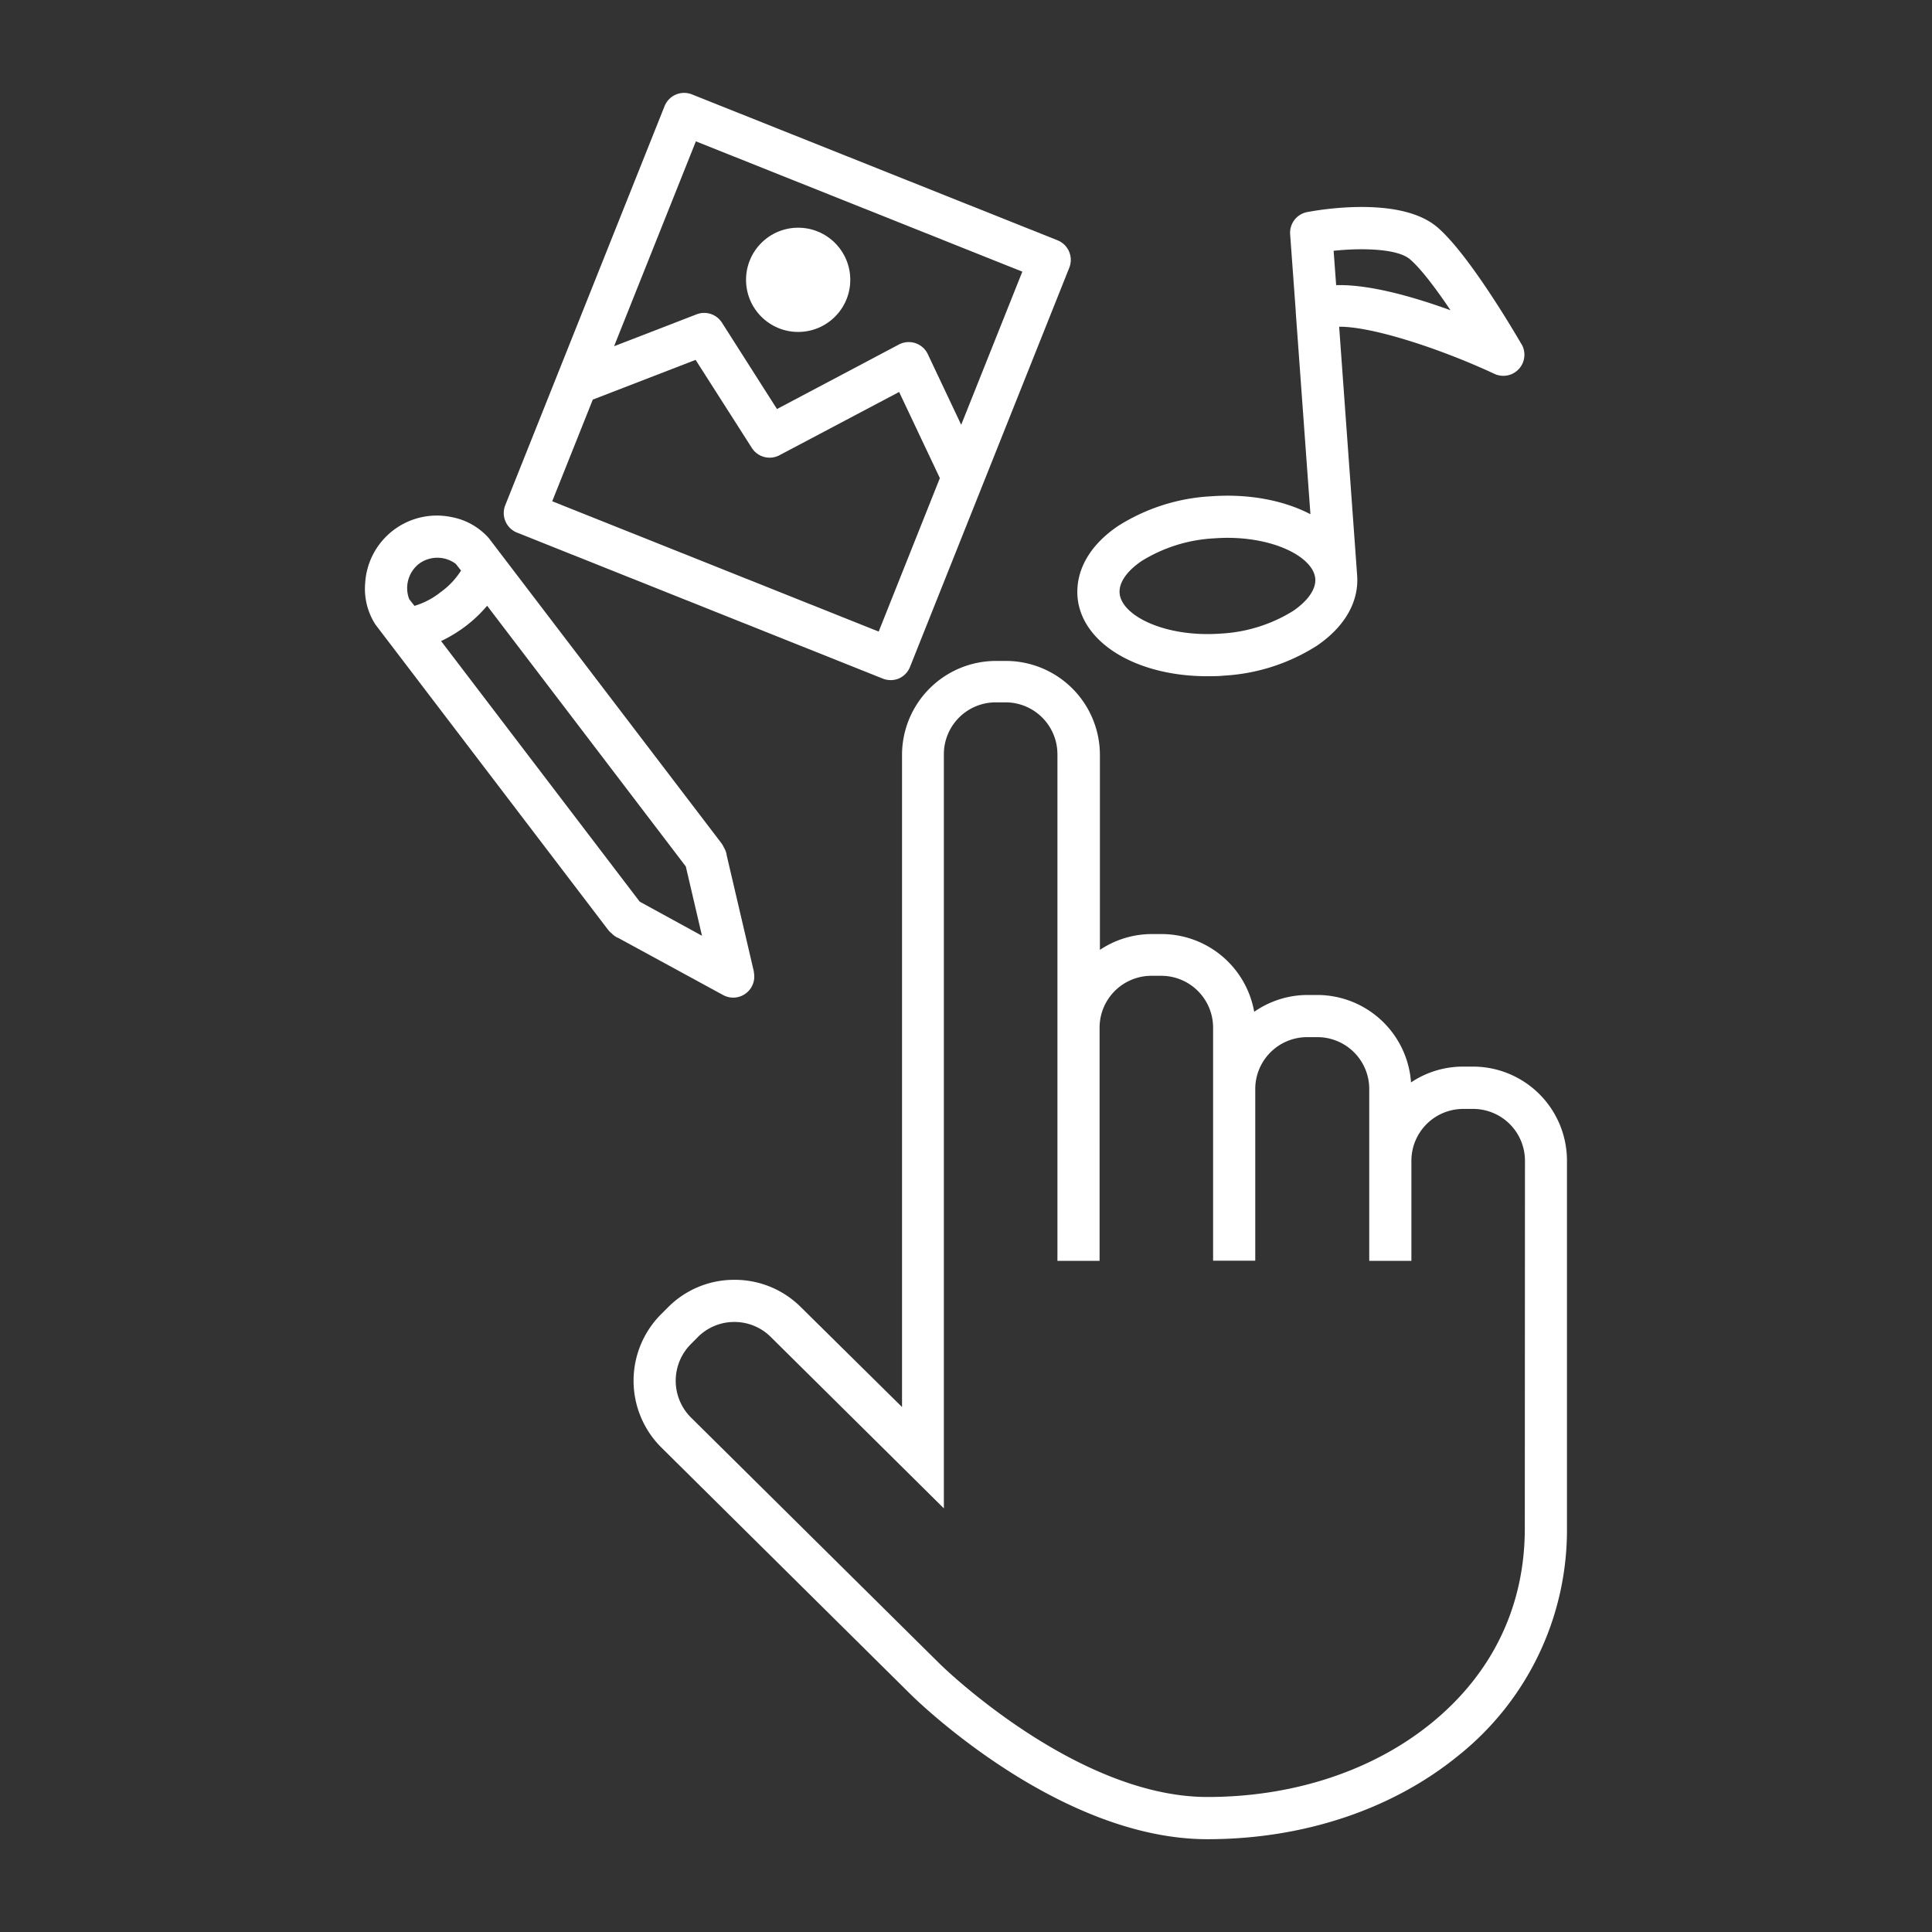
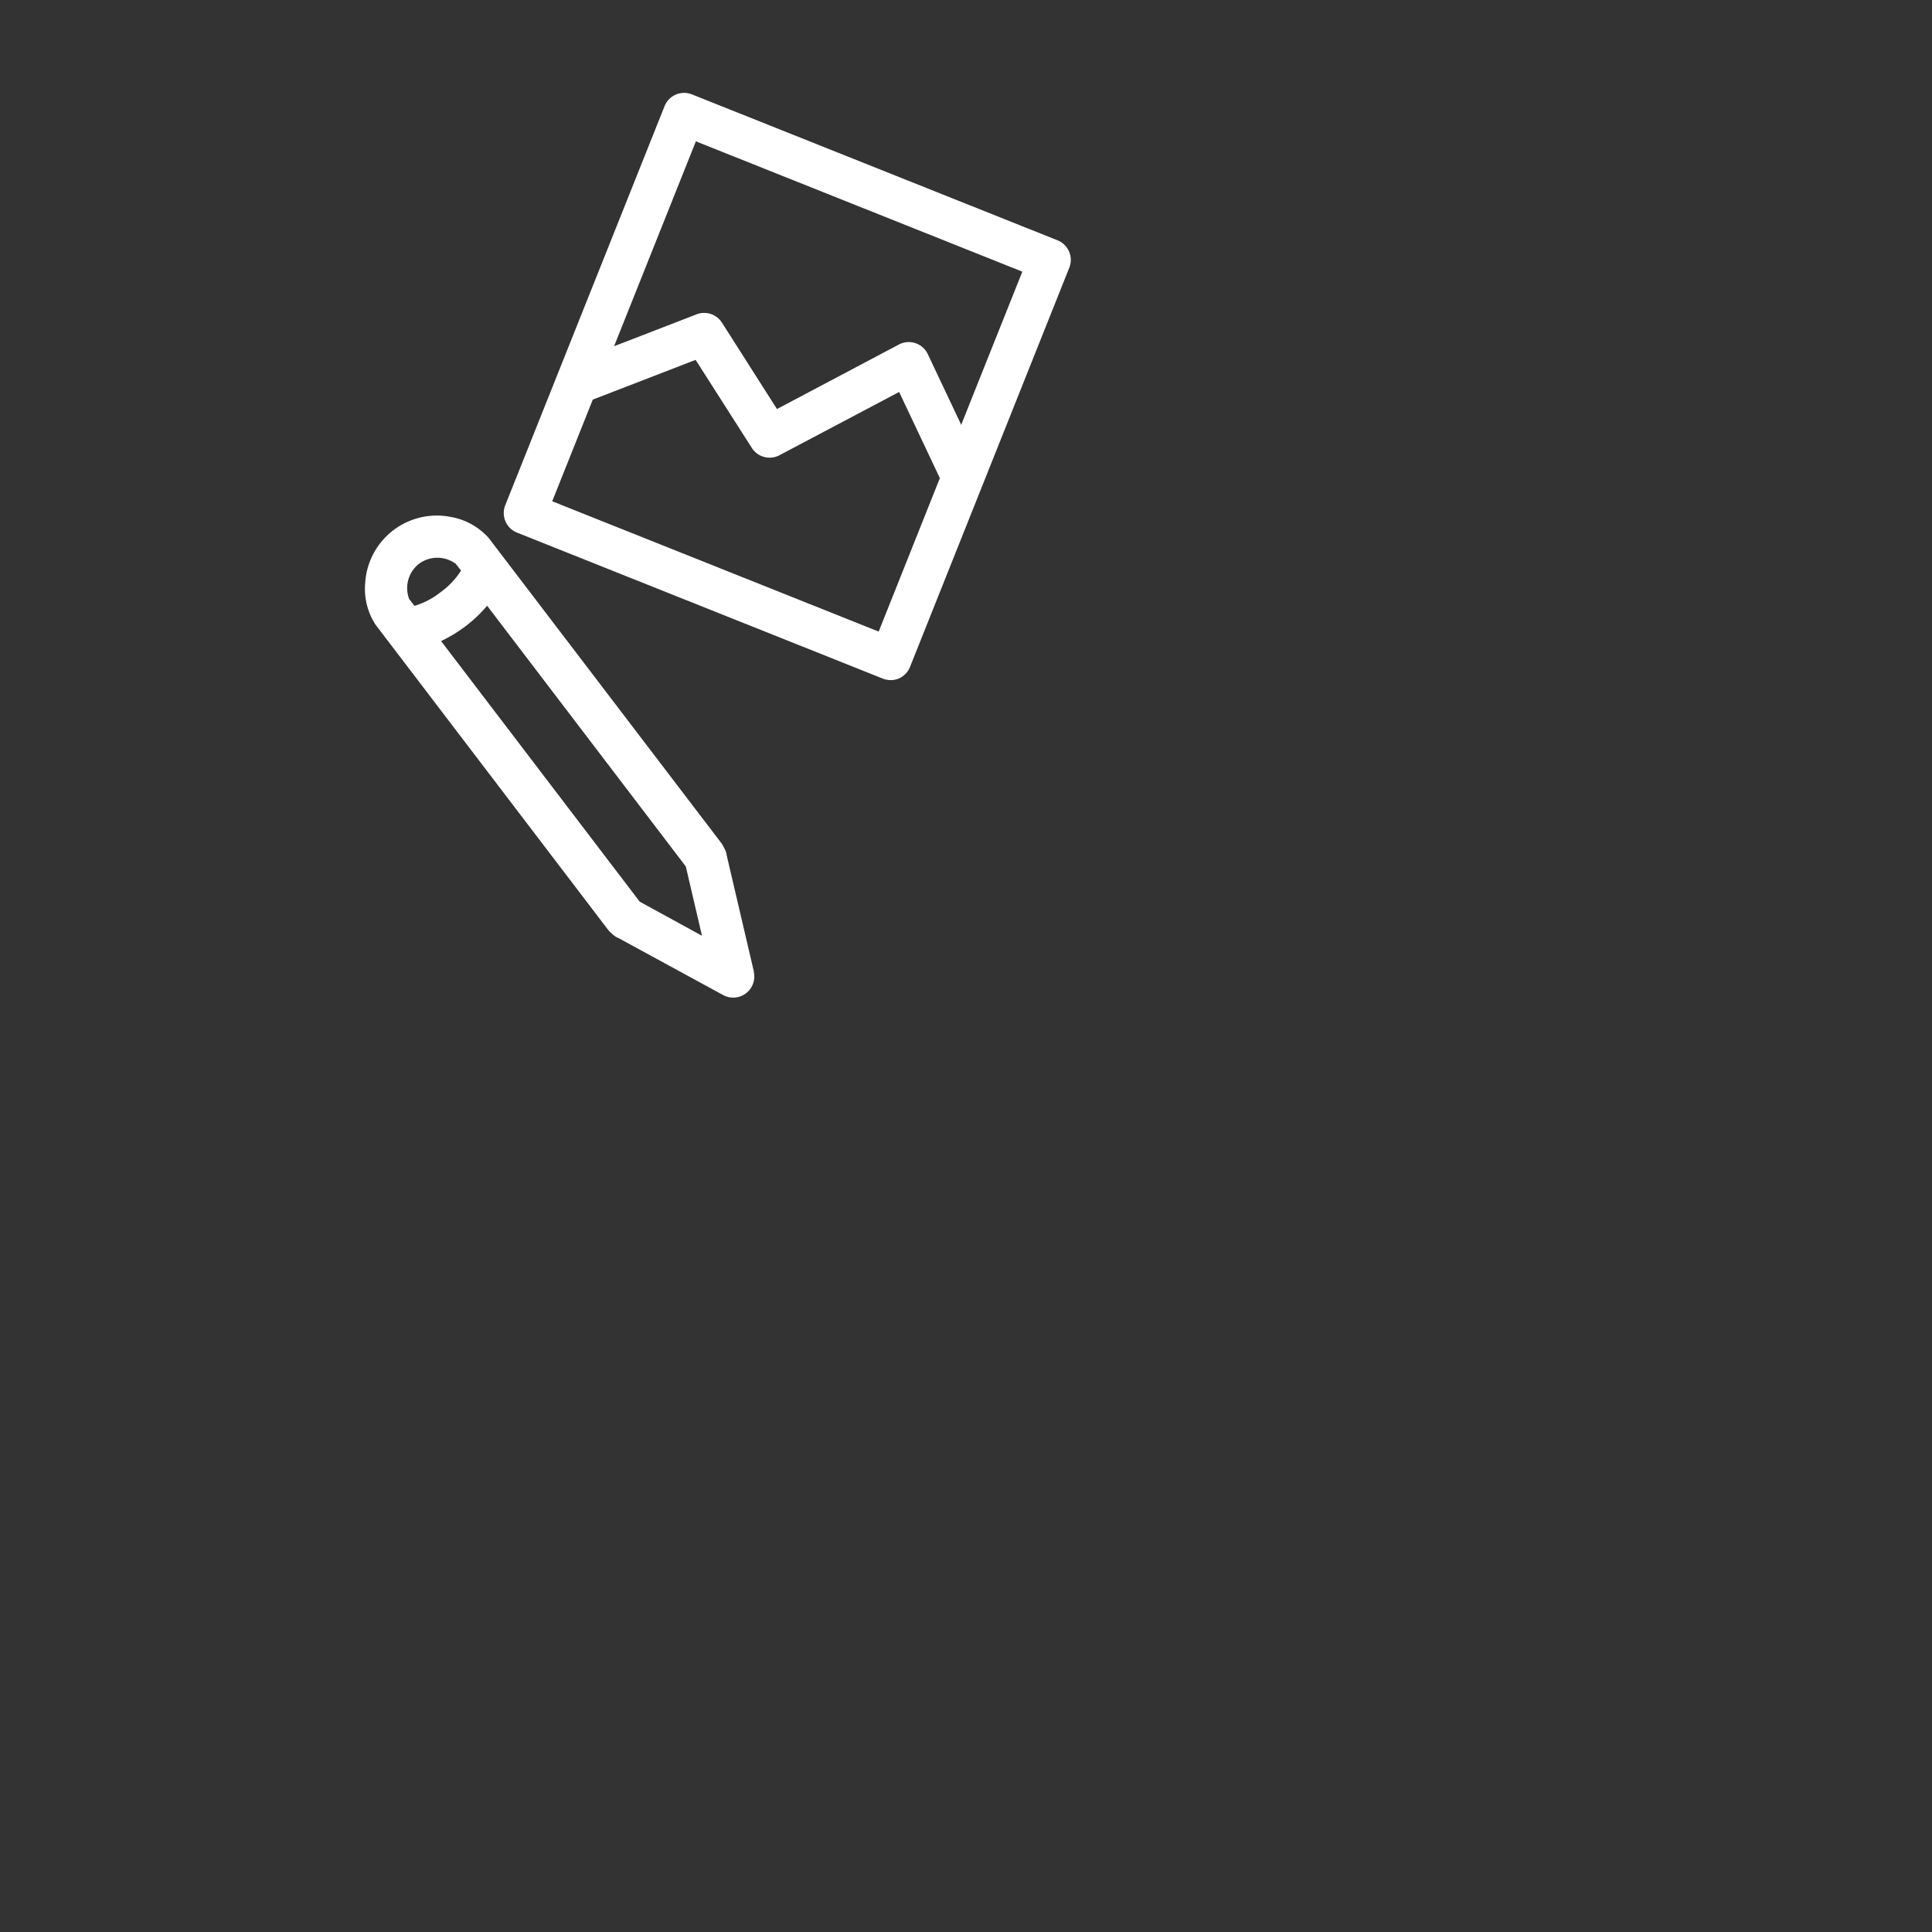
<svg xmlns="http://www.w3.org/2000/svg" id="Layer_1" data-name="Layer 1" viewBox="0 0 366.62 366.62">
  <rect x="0" y="0" width="366.62" height="366.62" fill="#333333" stroke="none" />
  <defs>
    <style>.cls-1{fill:#fff;}</style>
  </defs>
-   <path class="cls-1" d="M279.52,202.4h-1.88a17.73,17.73,0,0,0-9.88,3A17.86,17.86,0,0,0,250,188.81h-1.88A17.73,17.73,0,0,0,238,192a17.87,17.87,0,0,0-17.57-14.75h-1.88a17.73,17.73,0,0,0-9.83,3v-37a17.85,17.85,0,0,0-17.84-17.83H189a17.85,17.85,0,0,0-17.83,17.83V267L151.93,248a17.73,17.73,0,0,0-12.55-5.14h-.09a17.67,17.67,0,0,0-12.58,5.27l-1.33,1.33a17.86,17.86,0,0,0,.12,25.22l47.28,46.82c1.13,1.13,28.07,27.51,56.35,27.51,18.18,0,35.1-5.64,47.64-15.89a54.74,54.74,0,0,0,20.58-43.06V220.23A17.85,17.85,0,0,0,279.52,202.4Zm9.83,87.65c0,14.69-6.1,27.43-17.64,36.86C260.59,336,245.47,341,229.13,341c-25,0-50.47-24.94-50.72-25.19L131.13,269a9.85,9.85,0,0,1-.06-13.91l1.32-1.33a9.73,9.73,0,0,1,6.94-2.9h0a9.76,9.76,0,0,1,6.92,2.83l32.86,32.54V143.11a9.84,9.84,0,0,1,9.83-9.83h1.88a9.85,9.85,0,0,1,9.84,9.83v96.15h8V195a9.84,9.84,0,0,1,9.83-9.83h1.88a9.84,9.84,0,0,1,9.83,9.83v44.23h8V206.64a9.85,9.85,0,0,1,9.84-9.83H250a9.84,9.84,0,0,1,9.83,9.83v32.62h8v-19a9.84,9.84,0,0,1,9.84-9.83h1.88a9.84,9.84,0,0,1,9.83,9.83Z" />
  <path class="cls-1" d="M143.07,184.43l-5.19-22.21a.29.29,0,0,0,0-.09,3.88,3.88,0,0,0-.51-1.3,4.46,4.46,0,0,0-.47-.82L92.76,102.12a12.5,12.5,0,0,0-7.09-4A13.62,13.62,0,0,0,69.3,110.62a12.51,12.51,0,0,0,1.94,7.89l44.12,57.89a3.93,3.93,0,0,0,.7.71,3.86,3.86,0,0,0,.92.72h0l.18.1.06,0,20,10.89a4,4,0,0,0,1.91.49,4,4,0,0,0,3.9-4.91ZM79.49,107a5.85,5.85,0,0,1,7,0l1,1.27a14.58,14.58,0,0,1-3.84,4.07,14.69,14.69,0,0,1-5,2.63l-1-1.28A5.86,5.86,0,0,1,79.49,107Zm41.9,64.1L83.7,121.65a26.45,26.45,0,0,0,4.74-2.89,25.93,25.93,0,0,0,4-3.81l37.7,49.47,3.07,13.15Z" />
  <path class="cls-1" d="M202.87,47.74a4,4,0,0,0-2.19-2.14L160.87,29.71,131.3,17.91a4,4,0,0,0-5.19,2.23L104.48,74.33h0l-8.6,21.54a4,4,0,0,0,2.23,5.2l69.38,27.69a4.06,4.06,0,0,0,3.06,0,4,4,0,0,0,2.13-2.19L202.91,50.8A4,4,0,0,0,202.87,47.74Zm-36.13,72.11L104.79,95.12l7.7-19.29L132,68.29,142.67,85a4,4,0,0,0,5.25,1.38l22.7-12,7.73,16.35ZM182.4,80.61,176.06,67.2a4,4,0,0,0-5.49-1.82L147.44,77.62,137,61.23a4,4,0,0,0-4.82-1.58L116.53,65.7l15.52-38.88L157.9,37.14,194,51.55Z" />
-   <path class="cls-1" d="M288.74,65.35c-1-1.72-9.85-16.92-15.92-22.17C266,37.25,251,39.69,248.08,40.24a4,4,0,0,0-3.26,4.22L245.88,59c0,.06,0,.12,0,.18l2.79,38.4c-5-2.61-11.61-3.93-18.91-3.4a36.61,36.61,0,0,0-17.62,5.65c-5.32,3.61-8,8.33-7.68,13.3.64,8.85,11.2,15.19,24.61,15.19,1,0,2.1,0,3.17-.11a36.59,36.59,0,0,0,17.63-5.66c5.31-3.61,8-8.33,7.67-13.29L254.12,62h.12c6.35,0,19.16,4.2,29.34,8.94a4,4,0,0,0,5.16-5.62Zm-43.35,50.58a28.89,28.89,0,0,1-13.71,4.3c-10.63.77-18.91-3.42-19.22-7.69-.15-2,1.38-4.18,4.19-6.09a29,29,0,0,1,13.71-4.29c.87-.06,1.71-.1,2.54-.1,9.38,0,16.4,3.86,16.69,7.78C249.73,111.81,248.2,114,245.39,115.93Zm8.84-61.83h-.68l-.48-6.51c5.42-.57,12.15-.42,14.51,1.63,2.12,1.82,5,5.69,7.67,9.65C268.59,56.46,260.51,54.1,254.23,54.1Z" />
-   <circle class="cls-1" cx="151.46" cy="53.1" r="9.89" />
</svg>